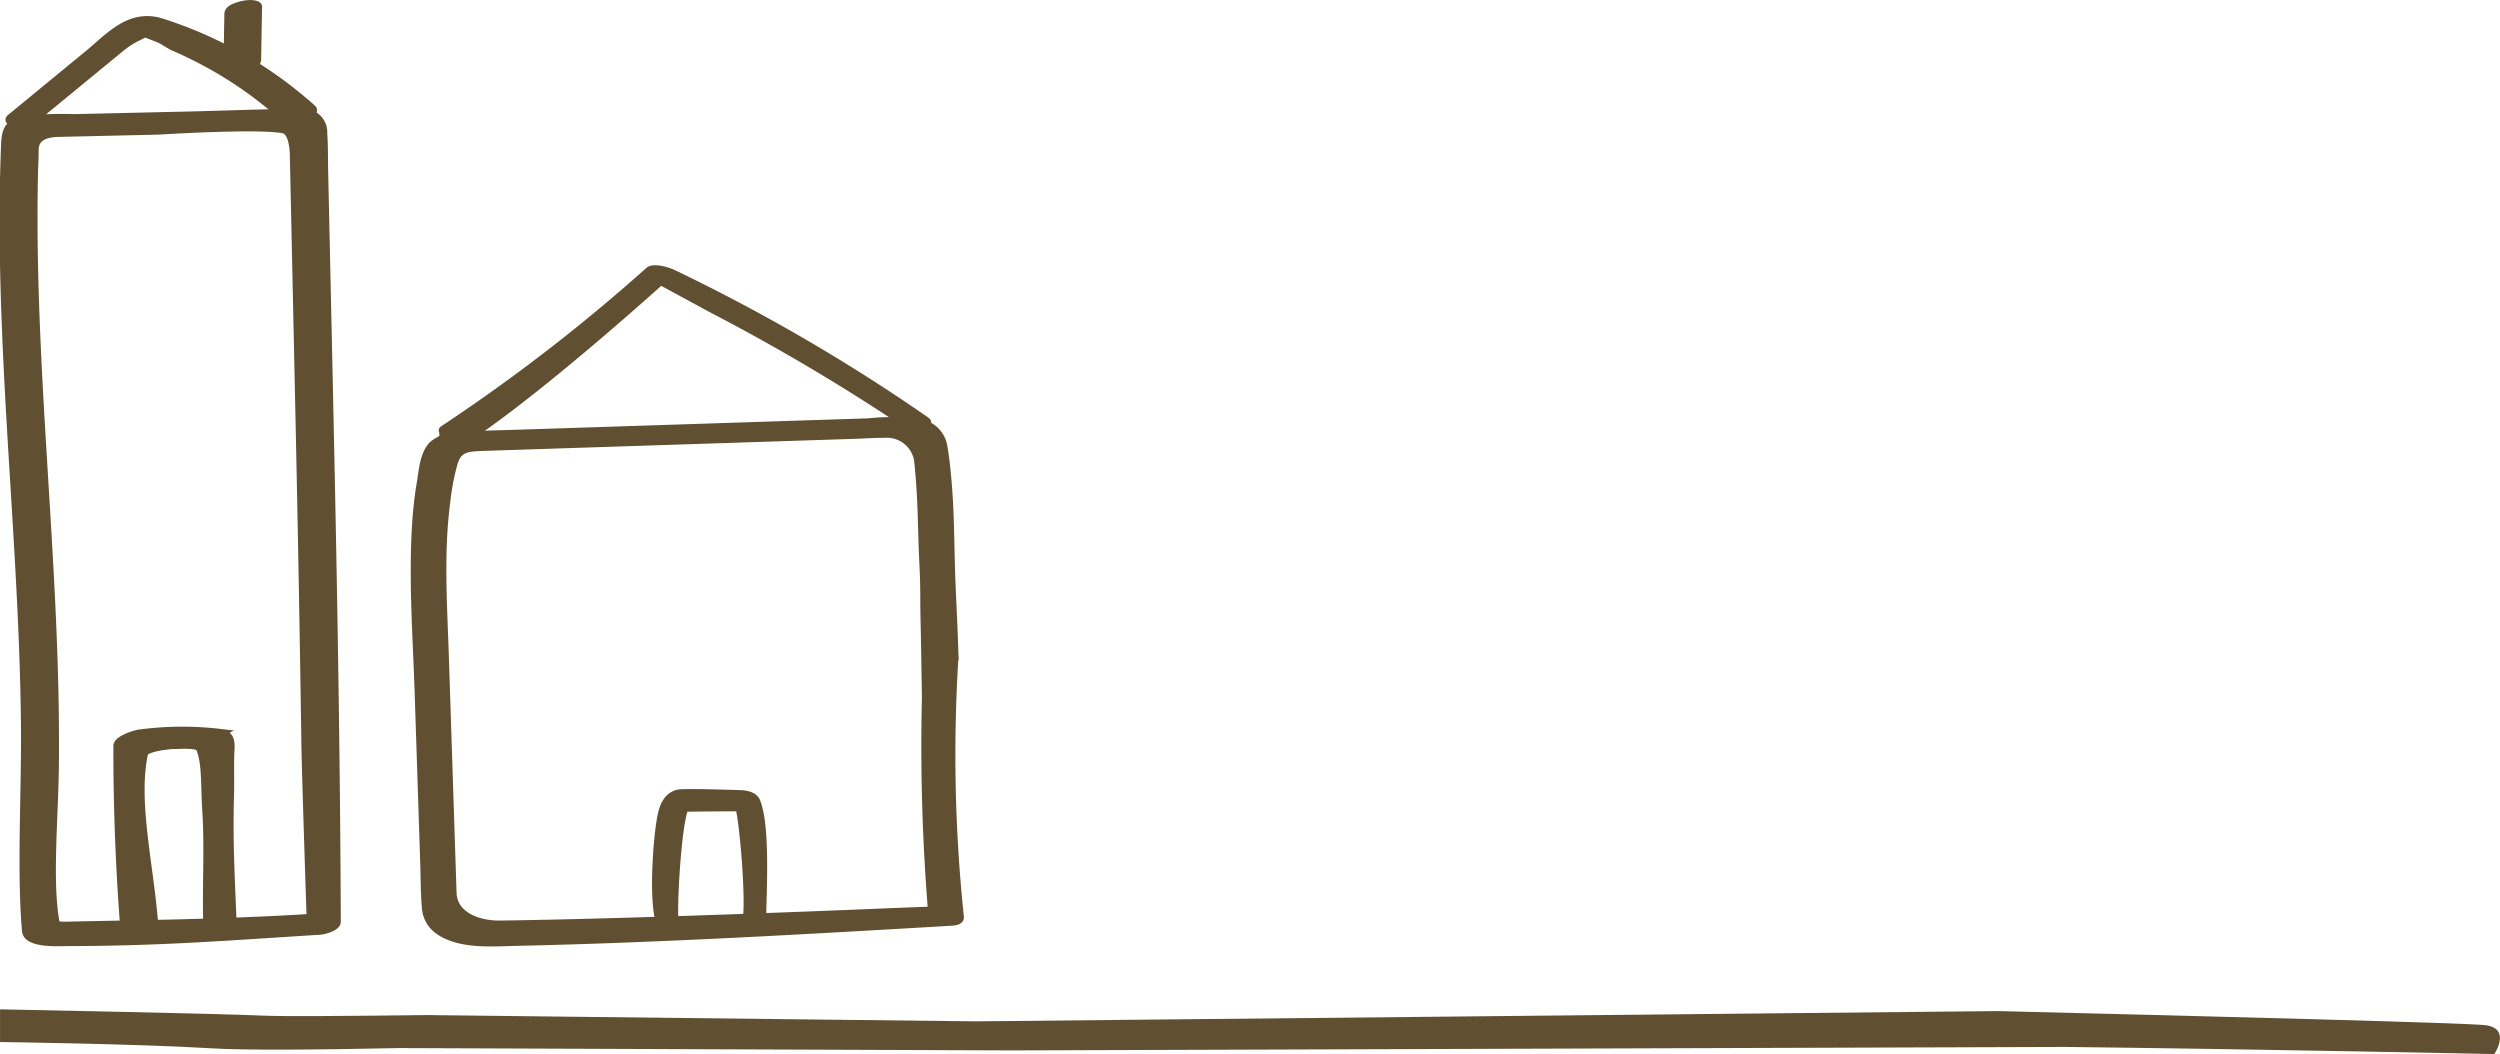
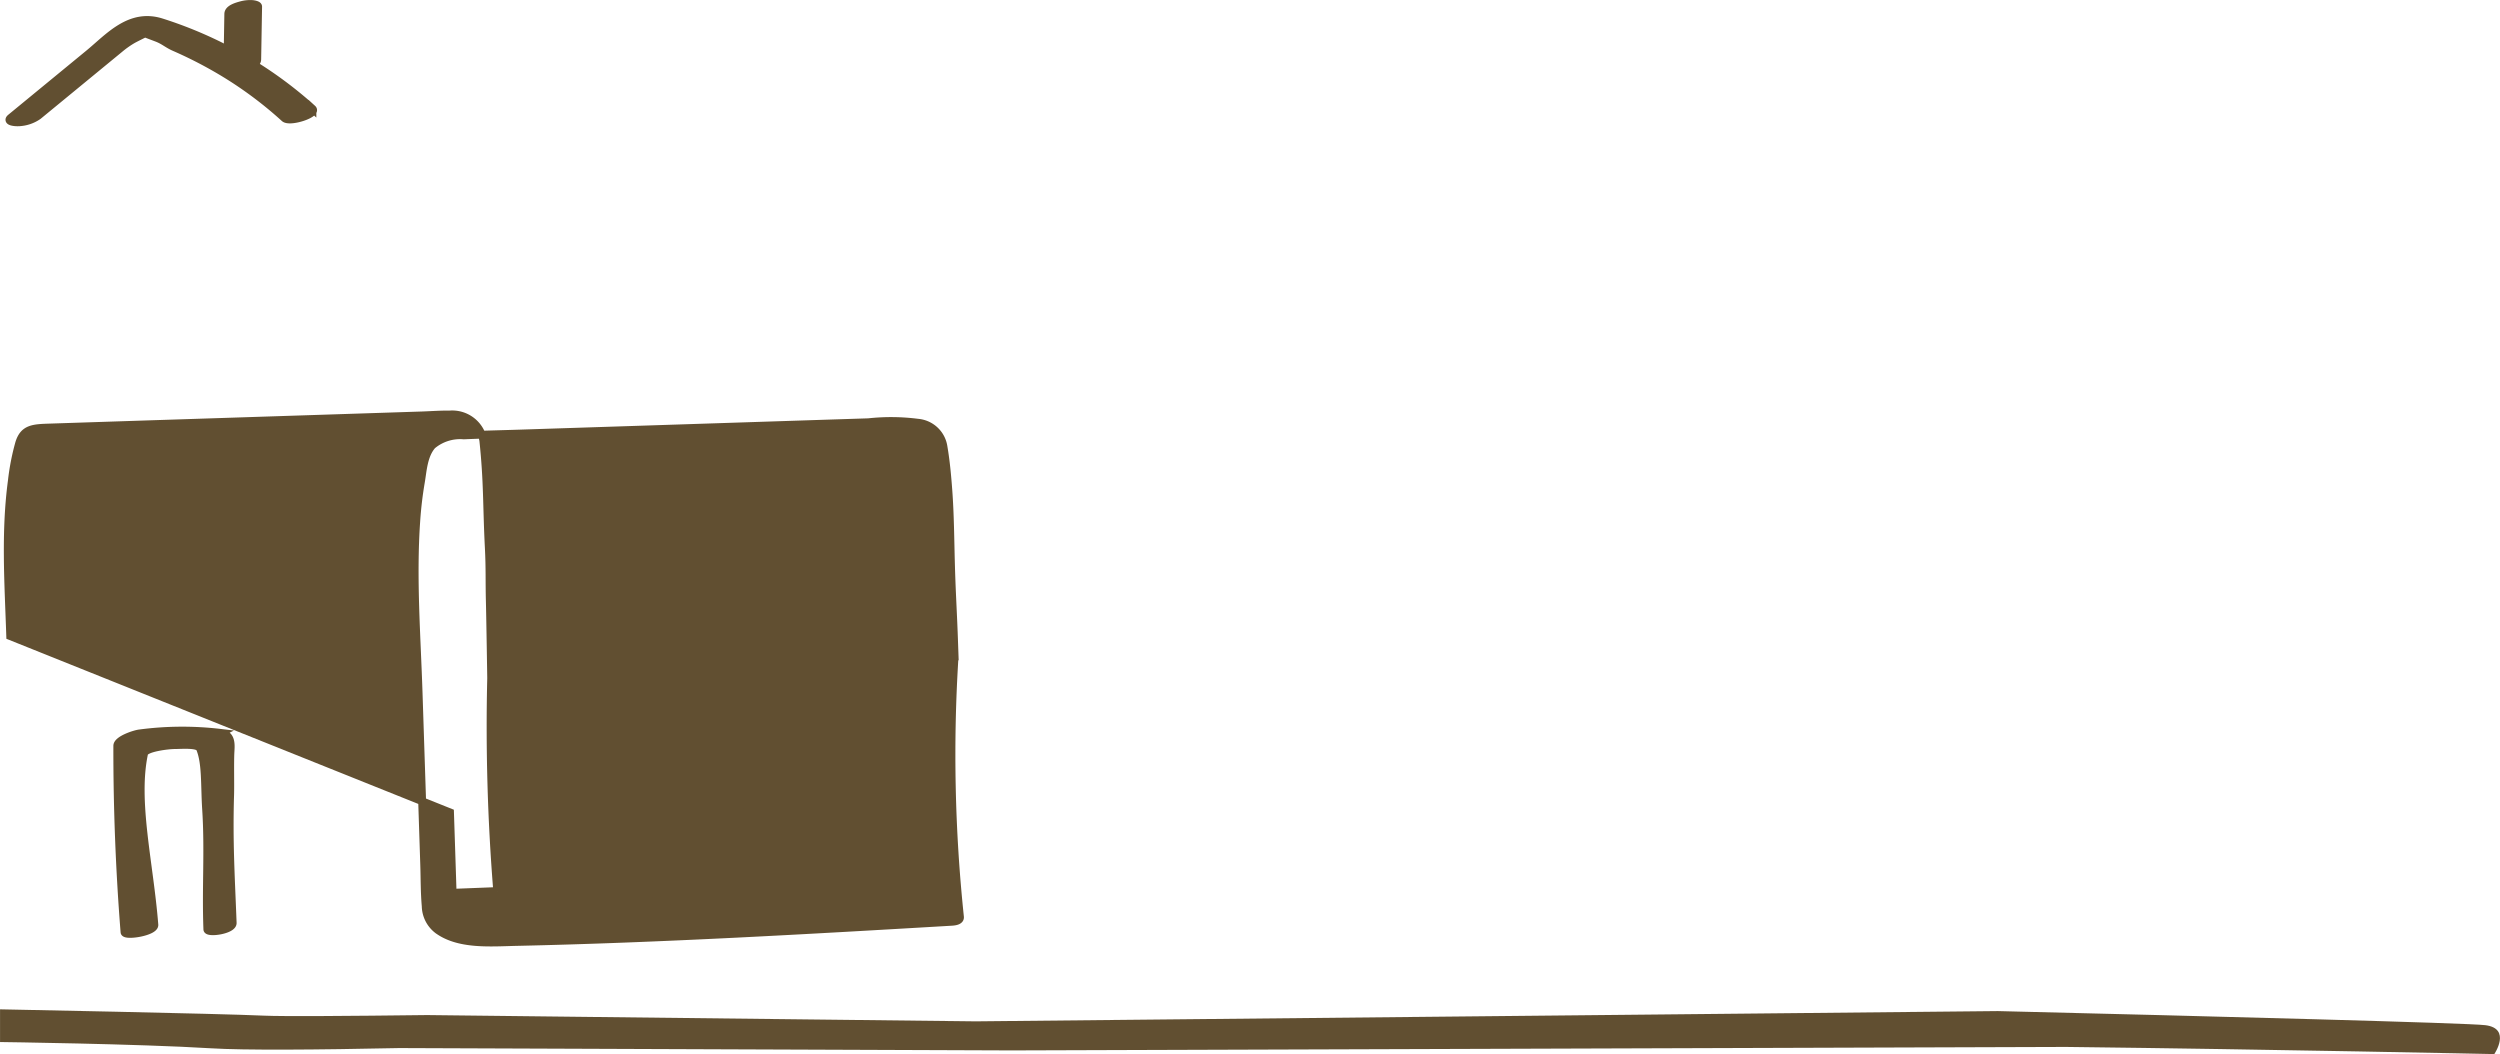
<svg xmlns="http://www.w3.org/2000/svg" width="238.637" height="100.617" viewBox="0 0 238.637 100.617">
  <g id="Group_61" data-name="Group 61" transform="translate(-419.698 -2361.959)">
    <path id="Path_135" data-name="Path 135" d="M1246.591-306.992c19.977.233,40.9.683,40.9.683s1.663-2.438-.846-2.759c-1.657-.212-26.383-.856-46.545-1.346l-97.568.98-52.359-.6c-7.482.092-13.825.137-15.532.057-4.326-.2-25.239-.605-25.239-.605v3.123s13.175.171,20.106.595c3.231.2,10.106.147,18.007-.02l58.436.224Z" transform="translate(-629.701 2768.886)" fill="#614f31" />
    <g id="Group_42" data-name="Group 42" transform="translate(459.278 2387.651)">
-       <path id="Path_119" data-name="Path 119" d="M-760.234-389.293c-.178-5.439-.6-10.921-.223-16.365a36.777,36.777,0,0,1,.437-3.705c.191-1.1.251-2.569,1.087-3.521a4.142,4.142,0,0,1,3.02-.953c1.769-.079,3.541-.115,5.311-.172l19.127-.621,9.808-.319,4.377-.141a19.99,19.99,0,0,1,4.717.047,2.714,2.714,0,0,1,2.449,2.339c.229,1.346.352,2.711.454,4.068.175,2.352.188,4.708.252,7.064.08,2.942.209,4.688.306,7.63l.042,1.194a148.2,148.2,0,0,0,.512,24.873c.043.359-.422.446-.776.466-13.653.8-27.852,1.626-41.526,1.925-2.5.055-5.535.333-7.566-1.166a2.93,2.93,0,0,1-1.128-2.257c-.117-1.309-.1-2.635-.143-3.947Zm3,11.446.25,7.673c.071,2.2,2.46,3.053,4.544,3.025,13.975-.186,36.947-1.172,36.947-1.172l4.257-.167a195.29,195.29,0,0,1-.578-20.332s-.082-5.443-.127-7.256c-.052-2.069.006-3.155-.1-5.22-.206-4.028-.1-6.193-.524-10.211a3.011,3.011,0,0,0-3.208-2.468c-.88-.011-1.762.057-2.643.087l-9.026.293-17.331.562-9.17.3c-1.584.052-2.492.085-2.923,1.489a22.513,22.513,0,0,0-.7,3.6c-.661,4.923-.319,9.893-.157,14.82Z" transform="translate(760.61 429.704)" fill="#614f31" stroke="#614f31" stroke-miterlimit="10" stroke-width="0.75" />
+       <path id="Path_119" data-name="Path 119" d="M-760.234-389.293c-.178-5.439-.6-10.921-.223-16.365a36.777,36.777,0,0,1,.437-3.705c.191-1.1.251-2.569,1.087-3.521a4.142,4.142,0,0,1,3.02-.953c1.769-.079,3.541-.115,5.311-.172l19.127-.621,9.808-.319,4.377-.141a19.99,19.99,0,0,1,4.717.047,2.714,2.714,0,0,1,2.449,2.339c.229,1.346.352,2.711.454,4.068.175,2.352.188,4.708.252,7.064.08,2.942.209,4.688.306,7.63l.042,1.194a148.2,148.2,0,0,0,.512,24.873c.043.359-.422.446-.776.466-13.653.8-27.852,1.626-41.526,1.925-2.5.055-5.535.333-7.566-1.166a2.93,2.93,0,0,1-1.128-2.257c-.117-1.309-.1-2.635-.143-3.947Zm3,11.446.25,7.673l4.257-.167a195.29,195.29,0,0,1-.578-20.332s-.082-5.443-.127-7.256c-.052-2.069.006-3.155-.1-5.22-.206-4.028-.1-6.193-.524-10.211a3.011,3.011,0,0,0-3.208-2.468c-.88-.011-1.762.057-2.643.087l-9.026.293-17.331.562-9.17.3c-1.584.052-2.492.085-2.923,1.489a22.513,22.513,0,0,0-.7,3.6c-.661,4.923-.319,9.893-.157,14.82Z" transform="translate(760.61 429.704)" fill="#614f31" stroke="#614f31" stroke-miterlimit="10" stroke-width="0.75" />
      <g id="Group_38" data-name="Group 38" transform="translate(2.674)">
-         <path id="Path_120" data-name="Path 120" d="M-714.432-412.161a195.222,195.222,0,0,0-18.091-10.667l-4.832-2.622s-11.264,10.2-18.261,14.849c-.595.395-2.946-.368-2.488-.67a171.66,171.66,0,0,0,19.633-15.149c.45-.4,1.826.032,2.256.238a175.407,175.407,0,0,1,24.177,14.057c.465.325-.383.432-.627.433a3.255,3.255,0,0,1-1.767-.469Z" transform="translate(758.163 426.586)" fill="#614f31" stroke="#614f31" stroke-miterlimit="10" stroke-width="0.75" />
-       </g>
+         </g>
      <g id="Group_39" data-name="Group 39" transform="translate(23.036 50.004)">
        <path id="Path_121" data-name="Path 121" d="M-739.765-374.172a18.6,18.6,0,0,0,2.445-.127c.446-.088,1.579-.387,1.584-.753.038-2.722.417-9.143-.563-11.5-.2-.488-.884-.664-1.46-.683-.2-.008-4-.148-5.655-.093-1.354.045-1.726,1.361-1.847,1.793-.517,1.835-1.111,10.2.108,11.037C-744.5-374.051-741.468-374.116-739.765-374.172Zm2.5-.813a39.287,39.287,0,0,1-6.819.111c-.191-1.468.246-9.485.954-11.055,1.46-.015,4.419-.055,5.216-.027C-737.526-384.642-736.839-376.76-737.267-374.985Zm-5.534-.841Zm4.9-9.531h0Z" transform="translate(745.871 387.341)" fill="#614f31" stroke="#614f31" stroke-miterlimit="10" stroke-width="0.75" />
      </g>
    </g>
    <g id="Group_43" data-name="Group 43" transform="translate(420.042 2362.336)">
      <g id="Group_27" data-name="Group 27" transform="translate(10.851 69.362)">
        <path id="Path_111" data-name="Path 111" d="M-772.987-384.516c.256,3.959-.033,7.51.119,11.471.015.408,2.443.08,2.416-.615-.169-4.425-.378-7.769-.243-12.2.032-1.045-.027-3.168.037-4.211.047-.761.06-1.584-.959-1.729a30.956,30.956,0,0,0-7.707.052c-.493.056-2.139.6-2.141,1.184q-.015,8.9.689,17.785c.034.429,2.9-.019,2.848-.7h0c-.47-5.921-1.956-11.757-.98-16.355.113-.534,2.277-.8,2.95-.8.605,0,2.192-.141,2.387.32C-772.989-388.921-773.136-386.816-772.987-384.516Z" transform="translate(781.467 392.017)" fill="#614f31" stroke="#614f31" stroke-miterlimit="10" stroke-width="0.75" />
      </g>
      <g id="Group_30" data-name="Group 30">
-         <path id="Path_112" data-name="Path 112" d="M-759.376-432.669c-.027-1.214,0-2.437-.088-3.649a1.872,1.872,0,0,0-2.157-1.974c-3.6,0-7.2.163-10.8.246l-10.8.245a37.362,37.362,0,0,0-4.6.138c-1.9.288-1.98,1.205-2.035,2.575-.46,11.7.358,23.4,1.064,35.087.4,6.627.766,13.258.838,19.894s-.4,14.01.1,19.89c.111,1.3,3.148,1.084,4.01,1.083,8.861-.014,15.054-.52,24.079-1.086.45-.028,1.6-.375,1.594-.861C-758.258-384.948-758.861-408.809-759.376-432.669ZM-783.8-360.718c-.306.008-1.152.042-1.2-.2-.743-3.867-.132-10.08-.08-15.12.052-4.953-.091-9.905-.32-14.853-.454-9.768-1.25-19.524-1.575-29.3-.093-2.808-.148-5.618-.144-8.427q0-2,.047-4.012c.015-.669.066-1.337.057-2.006-.009-.685.163-1.692,2.26-1.739l2.943-.068,6.626-.15s9.5-.6,11.912-.122c.759.149.967,1.5.986,2.389q.044,2.007.087,4.012l.161,7.422q.161,7.467.32,14.935.321,15.1.542,30.2c.033,2.381.493,16.3.493,16.3C-769.465-360.908-778.019-360.861-783.8-360.718Z" transform="translate(789.983 448.691)" fill="#614f31" stroke="#614f31" stroke-miterlimit="10" stroke-width="0.75" />
        <g id="Group_28" data-name="Group 28" transform="translate(0.554 1.532)">
          <path id="Path_113" data-name="Path 113" d="M-776.606-443.976s.438.168,1.122.426,1.012.6,1.672.891a40.65,40.65,0,0,1,3.821,1.914,37.384,37.384,0,0,1,6.7,4.857c.507.464,3.193-.414,2.666-.894a39.277,39.277,0,0,0-14.389-8.243c-3.031-.974-5.055,1.427-6.939,2.975l-7.458,6.128c-.474.388.443.448.716.436a3.5,3.5,0,0,0,1.895-.627h0l5.253-4.317,2.543-2.09a9.041,9.041,0,0,1,1.2-.847C-777.514-443.532-776.606-443.976-776.606-443.976Z" transform="translate(789.548 445.251)" fill="#614f31" stroke="#614f31" stroke-miterlimit="10" stroke-width="0.75" />
        </g>
        <g id="Group_29" data-name="Group 29" transform="translate(21.361)">
          <path id="Path_114" data-name="Path 114" d="M-770.37-441.157l.087-5.046c0-.166-.437-.231-.543-.241a3.245,3.245,0,0,0-1.059.106c-.473.125-1.237.352-1.246.836l-.087,5.047c0,.164.438.229.543.24a3.208,3.208,0,0,0,1.059-.106c.474-.125,1.239-.352,1.246-.836Z" transform="translate(773.218 446.454)" fill="#614f31" stroke="#614f31" stroke-miterlimit="10" stroke-width="0.75" />
        </g>
      </g>
    </g>
  </g>
</svg>